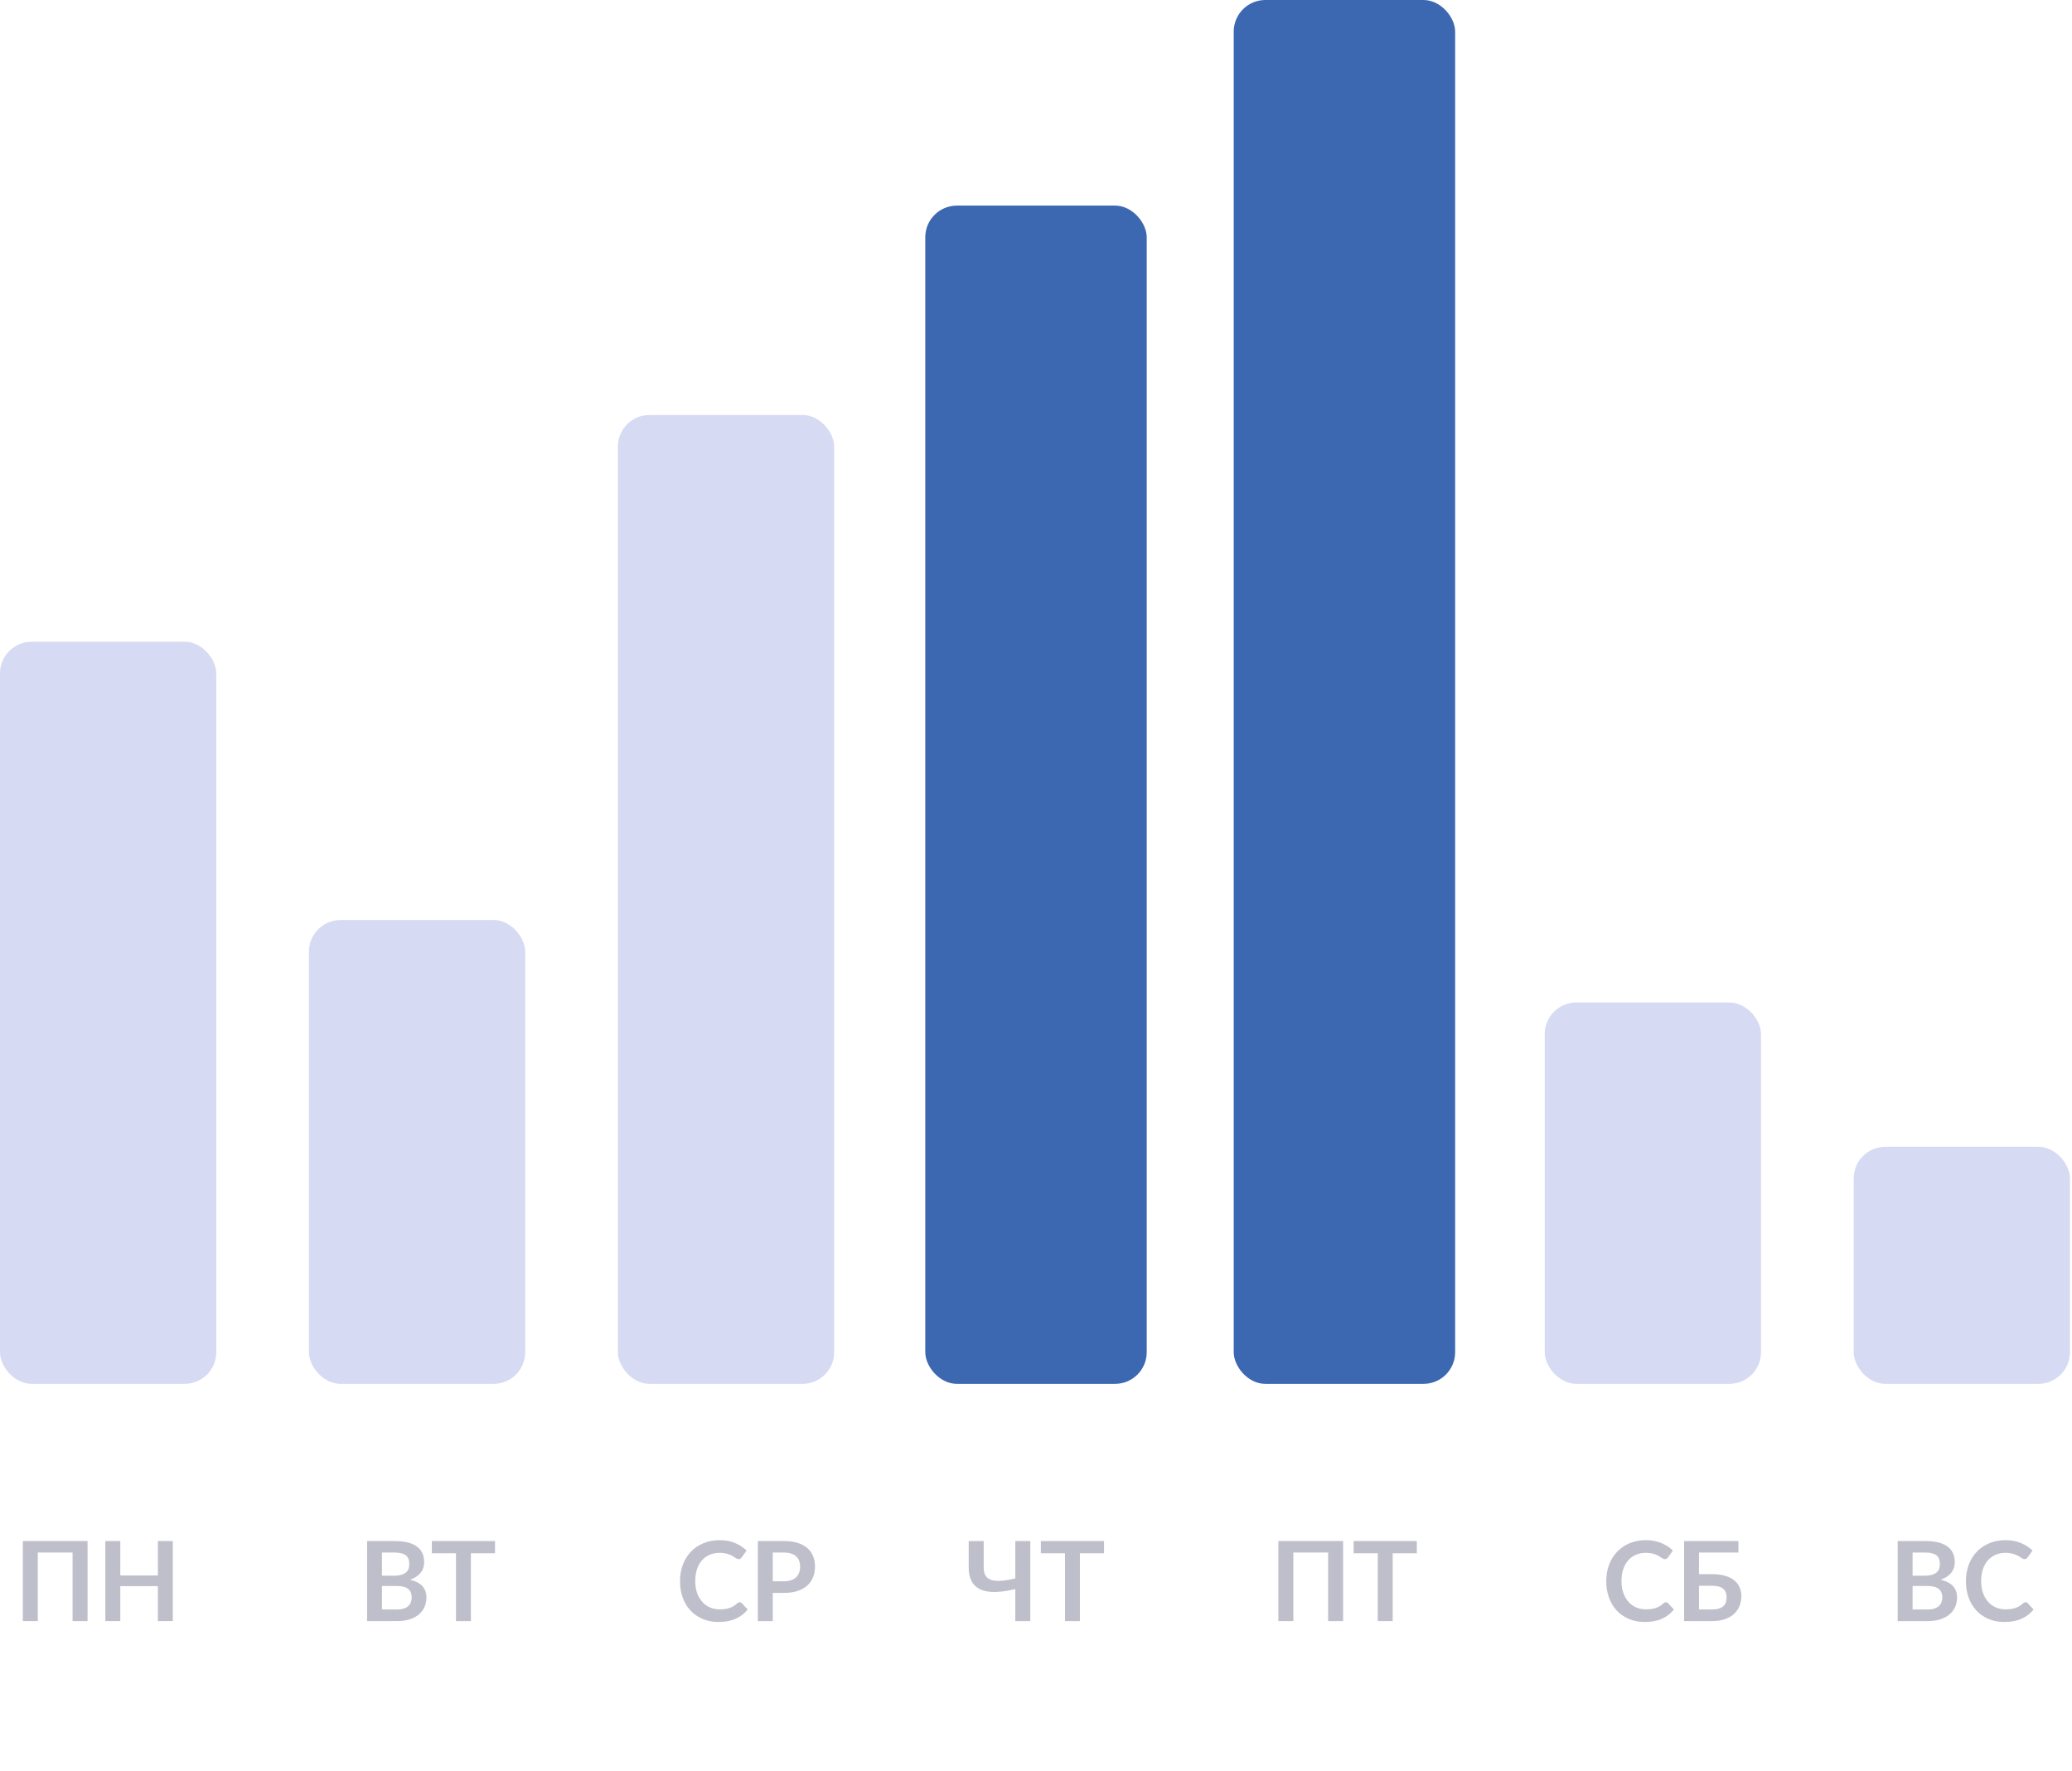
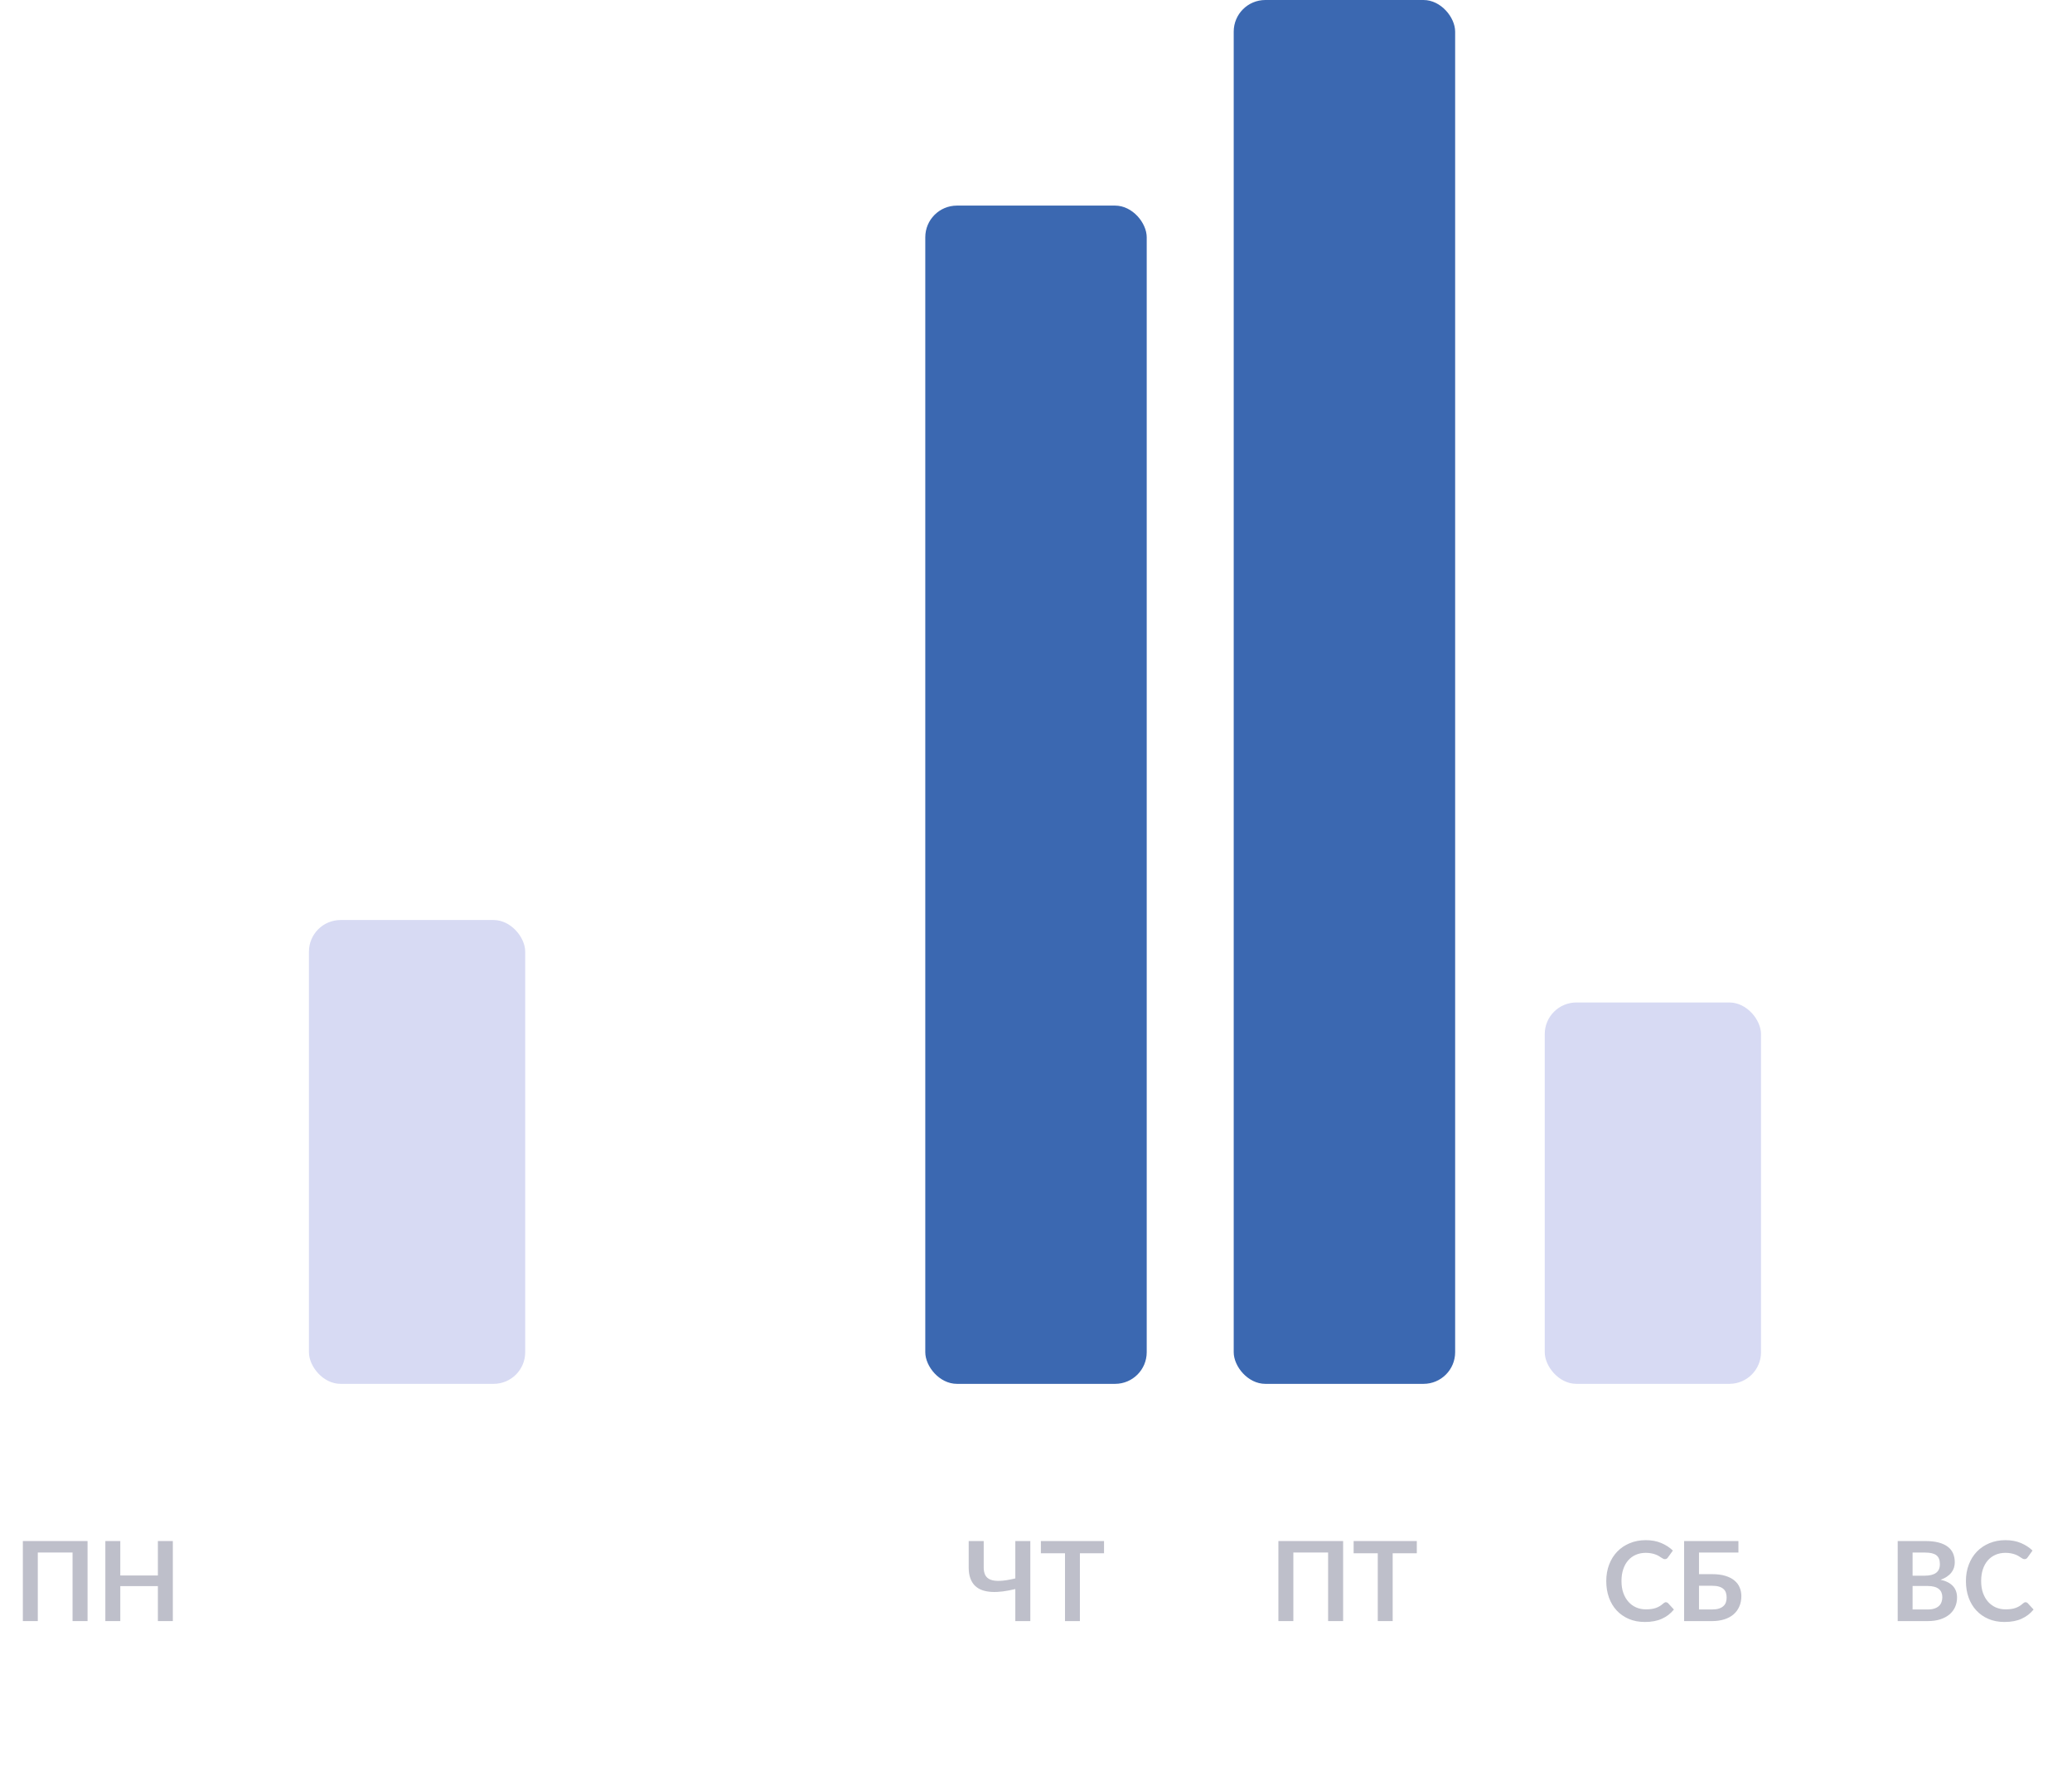
<svg xmlns="http://www.w3.org/2000/svg" width="262" height="224" viewBox="0 0 262 224" fill="none">
  <path d="M11.072 205H9.175V196.327H4.779V205H2.889V194.878H11.072V205ZM21.854 194.878V205H19.964V200.576H15.211V205H13.321V194.878H15.211V199.232H19.964V194.878H21.854Z" fill="#161A41" fill-opacity="0.28" />
-   <path d="M50.205 203.53C50.555 203.53 50.849 203.488 51.087 203.404C51.325 203.32 51.514 203.208 51.654 203.068C51.799 202.928 51.902 202.765 51.962 202.578C52.028 202.391 52.06 202.193 52.06 201.983C52.06 201.764 52.025 201.568 51.955 201.395C51.885 201.218 51.776 201.068 51.626 200.947C51.477 200.821 51.283 200.725 51.045 200.66C50.812 200.595 50.53 200.562 50.198 200.562H48.301V203.53H50.205ZM48.301 196.334V199.26H49.799C50.443 199.26 50.929 199.143 51.255 198.91C51.587 198.677 51.752 198.306 51.752 197.797C51.752 197.27 51.603 196.894 51.304 196.67C51.006 196.446 50.539 196.334 49.904 196.334H48.301ZM49.904 194.878C50.567 194.878 51.134 194.941 51.605 195.067C52.077 195.193 52.462 195.373 52.76 195.606C53.064 195.839 53.285 196.122 53.425 196.453C53.565 196.784 53.635 197.158 53.635 197.573C53.635 197.811 53.6 198.04 53.53 198.259C53.46 198.474 53.351 198.677 53.201 198.868C53.057 199.055 52.87 199.225 52.641 199.379C52.417 199.533 52.149 199.664 51.836 199.771C53.227 200.084 53.922 200.835 53.922 202.025C53.922 202.454 53.841 202.851 53.677 203.215C53.514 203.579 53.276 203.894 52.963 204.16C52.651 204.421 52.266 204.627 51.808 204.776C51.351 204.925 50.828 205 50.24 205H46.418V194.878H49.904ZM62.594 196.425H59.542V205H57.659V196.425H54.607V194.878H62.594V196.425Z" fill="#161A41" fill-opacity="0.28" />
-   <path d="M93.526 202.613C93.628 202.613 93.719 202.653 93.799 202.732L94.541 203.537C94.13 204.046 93.624 204.435 93.022 204.706C92.424 204.977 91.706 205.112 90.866 205.112C90.114 205.112 89.438 204.984 88.836 204.727C88.238 204.47 87.727 204.113 87.303 203.656C86.878 203.199 86.551 202.653 86.323 202.018C86.099 201.383 85.987 200.69 85.987 199.939C85.987 199.178 86.108 198.483 86.351 197.853C86.593 197.218 86.934 196.672 87.373 196.215C87.816 195.758 88.343 195.403 88.955 195.151C89.566 194.894 90.243 194.766 90.985 194.766C91.722 194.766 92.375 194.887 92.945 195.13C93.519 195.373 94.006 195.69 94.408 196.082L93.778 196.957C93.74 197.013 93.691 197.062 93.631 197.104C93.575 197.146 93.495 197.167 93.393 197.167C93.323 197.167 93.25 197.148 93.176 197.111C93.101 197.069 93.019 197.02 92.931 196.964C92.842 196.903 92.739 196.838 92.623 196.768C92.506 196.698 92.371 196.635 92.217 196.579C92.063 196.518 91.883 196.469 91.678 196.432C91.477 196.39 91.244 196.369 90.978 196.369C90.525 196.369 90.11 196.451 89.732 196.614C89.358 196.773 89.036 197.006 88.766 197.314C88.495 197.617 88.285 197.991 88.136 198.434C87.986 198.873 87.912 199.374 87.912 199.939C87.912 200.508 87.991 201.015 88.15 201.458C88.313 201.901 88.532 202.275 88.808 202.578C89.083 202.881 89.407 203.115 89.781 203.278C90.154 203.437 90.555 203.516 90.985 203.516C91.241 203.516 91.472 203.502 91.678 203.474C91.888 203.446 92.079 203.402 92.252 203.341C92.429 203.28 92.595 203.203 92.749 203.11C92.907 203.012 93.064 202.893 93.218 202.753C93.264 202.711 93.313 202.678 93.365 202.655C93.416 202.627 93.47 202.613 93.526 202.613ZM99.12 199.967C99.466 199.967 99.767 199.925 100.023 199.841C100.28 199.752 100.492 199.629 100.66 199.47C100.833 199.307 100.961 199.111 101.045 198.882C101.129 198.649 101.171 198.39 101.171 198.105C101.171 197.834 101.129 197.589 101.045 197.37C100.961 197.151 100.835 196.964 100.667 196.81C100.499 196.656 100.287 196.539 100.03 196.46C99.774 196.376 99.47 196.334 99.12 196.334H97.713V199.967H99.12ZM99.12 194.878C99.797 194.878 100.383 194.957 100.877 195.116C101.372 195.275 101.78 195.496 102.102 195.781C102.424 196.066 102.662 196.406 102.816 196.803C102.975 197.2 103.054 197.634 103.054 198.105C103.054 198.595 102.973 199.045 102.809 199.456C102.646 199.862 102.401 200.212 102.074 200.506C101.748 200.8 101.337 201.029 100.842 201.192C100.352 201.355 99.778 201.437 99.12 201.437H97.713V205H95.83V194.878H99.12Z" fill="#161A41" fill-opacity="0.28" />
  <path d="M130.281 194.878V205H128.384V200.947C127.838 201.082 127.313 201.183 126.809 201.248C126.309 201.313 125.84 201.334 125.402 201.311C124.968 201.288 124.571 201.215 124.212 201.094C123.852 200.968 123.544 200.781 123.288 200.534C123.036 200.287 122.84 199.974 122.7 199.596C122.56 199.213 122.49 198.754 122.49 198.217V194.878H124.387V198.217C124.387 198.609 124.454 198.936 124.59 199.197C124.725 199.454 124.947 199.643 125.255 199.764C125.567 199.885 125.978 199.934 126.487 199.911C127 199.888 127.632 199.785 128.384 199.603V194.878H130.281ZM139.602 196.425H136.55V205H134.667V196.425H131.615V194.878H139.602V196.425Z" fill="#161A41" fill-opacity="0.28" />
  <path d="M169.834 205H167.937V196.327H163.541V205H161.651V194.878H169.834V205ZM179.152 196.425H176.1V205H174.217V196.425H171.165V194.878H179.152V196.425Z" fill="#161A41" fill-opacity="0.28" />
  <path d="M210.648 202.613C210.75 202.613 210.841 202.653 210.921 202.732L211.663 203.537C211.252 204.046 210.746 204.435 210.144 204.706C209.546 204.977 208.828 205.112 207.988 205.112C207.236 205.112 206.56 204.984 205.958 204.727C205.36 204.47 204.849 204.113 204.425 203.656C204 203.199 203.673 202.653 203.445 202.018C203.221 201.383 203.109 200.69 203.109 199.939C203.109 199.178 203.23 198.483 203.473 197.853C203.715 197.218 204.056 196.672 204.495 196.215C204.938 195.758 205.465 195.403 206.077 195.151C206.688 194.894 207.365 194.766 208.107 194.766C208.844 194.766 209.497 194.887 210.067 195.13C210.641 195.373 211.128 195.69 211.53 196.082L210.9 196.957C210.862 197.013 210.813 197.062 210.753 197.104C210.697 197.146 210.617 197.167 210.515 197.167C210.445 197.167 210.372 197.148 210.298 197.111C210.223 197.069 210.141 197.02 210.053 196.964C209.964 196.903 209.861 196.838 209.745 196.768C209.628 196.698 209.493 196.635 209.339 196.579C209.185 196.518 209.005 196.469 208.8 196.432C208.599 196.39 208.366 196.369 208.1 196.369C207.647 196.369 207.232 196.451 206.854 196.614C206.48 196.773 206.158 197.006 205.888 197.314C205.617 197.617 205.407 197.991 205.258 198.434C205.108 198.873 205.034 199.374 205.034 199.939C205.034 200.508 205.113 201.015 205.272 201.458C205.435 201.901 205.654 202.275 205.93 202.578C206.205 202.881 206.529 203.115 206.903 203.278C207.276 203.437 207.677 203.516 208.107 203.516C208.363 203.516 208.594 203.502 208.8 203.474C209.01 203.446 209.201 203.402 209.374 203.341C209.551 203.28 209.717 203.203 209.871 203.11C210.029 203.012 210.186 202.893 210.34 202.753C210.386 202.711 210.435 202.678 210.487 202.655C210.538 202.627 210.592 202.613 210.648 202.613ZM216.481 203.53C216.831 203.53 217.122 203.493 217.356 203.418C217.594 203.339 217.785 203.231 217.93 203.096C218.074 202.961 218.177 202.802 218.238 202.62C218.298 202.438 218.329 202.242 218.329 202.032C218.329 201.803 218.298 201.596 218.238 201.409C218.177 201.222 218.074 201.066 217.93 200.94C217.785 200.809 217.596 200.709 217.363 200.639C217.129 200.569 216.838 200.534 216.488 200.534H214.836V203.53H216.481ZM216.488 199.064C217.146 199.064 217.708 199.136 218.175 199.281C218.646 199.426 219.029 199.624 219.323 199.876C219.621 200.123 219.841 200.417 219.981 200.758C220.121 201.094 220.191 201.456 220.191 201.843C220.191 202.319 220.107 202.751 219.939 203.138C219.775 203.525 219.535 203.859 219.218 204.139C218.9 204.414 218.511 204.627 218.049 204.776C217.591 204.925 217.069 205 216.481 205H212.953V194.878H219.82V196.334H214.836V199.064H216.488Z" fill="#161A41" fill-opacity="0.28" />
  <path d="M243.747 203.53C244.097 203.53 244.391 203.488 244.629 203.404C244.867 203.32 245.056 203.208 245.196 203.068C245.341 202.928 245.444 202.765 245.504 202.578C245.57 202.391 245.602 202.193 245.602 201.983C245.602 201.764 245.567 201.568 245.497 201.395C245.427 201.218 245.318 201.068 245.168 200.947C245.019 200.821 244.825 200.725 244.587 200.66C244.354 200.595 244.072 200.562 243.74 200.562H241.843V203.53H243.747ZM241.843 196.334V199.26H243.341C243.985 199.26 244.471 199.143 244.797 198.91C245.129 198.677 245.294 198.306 245.294 197.797C245.294 197.27 245.145 196.894 244.846 196.67C244.548 196.446 244.081 196.334 243.446 196.334H241.843ZM243.446 194.878C244.109 194.878 244.676 194.941 245.147 195.067C245.619 195.193 246.004 195.373 246.302 195.606C246.606 195.839 246.827 196.122 246.967 196.453C247.107 196.784 247.177 197.158 247.177 197.573C247.177 197.811 247.142 198.04 247.072 198.259C247.002 198.474 246.893 198.677 246.743 198.868C246.599 199.055 246.412 199.225 246.183 199.379C245.959 199.533 245.691 199.664 245.378 199.771C246.769 200.084 247.464 200.835 247.464 202.025C247.464 202.454 247.383 202.851 247.219 203.215C247.056 203.579 246.818 203.894 246.505 204.16C246.193 204.421 245.808 204.627 245.35 204.776C244.893 204.925 244.37 205 243.782 205H239.96V194.878H243.446ZM256.126 202.613C256.229 202.613 256.32 202.653 256.399 202.732L257.141 203.537C256.731 204.046 256.224 204.435 255.622 204.706C255.025 204.977 254.306 205.112 253.466 205.112C252.715 205.112 252.038 204.984 251.436 204.727C250.839 204.47 250.328 204.113 249.903 203.656C249.479 203.199 249.152 202.653 248.923 202.018C248.699 201.383 248.587 200.69 248.587 199.939C248.587 199.178 248.709 198.483 248.951 197.853C249.194 197.218 249.535 196.672 249.973 196.215C250.417 195.758 250.944 195.403 251.555 195.151C252.167 194.894 252.843 194.766 253.585 194.766C254.323 194.766 254.976 194.887 255.545 195.13C256.119 195.373 256.607 195.69 257.008 196.082L256.378 196.957C256.341 197.013 256.292 197.062 256.231 197.104C256.175 197.146 256.096 197.167 255.993 197.167C255.923 197.167 255.851 197.148 255.776 197.111C255.702 197.069 255.62 197.02 255.531 196.964C255.443 196.903 255.34 196.838 255.223 196.768C255.107 196.698 254.971 196.635 254.817 196.579C254.663 196.518 254.484 196.469 254.278 196.432C254.078 196.39 253.844 196.369 253.578 196.369C253.126 196.369 252.71 196.451 252.332 196.614C251.959 196.773 251.637 197.006 251.366 197.314C251.096 197.617 250.886 197.991 250.736 198.434C250.587 198.873 250.512 199.374 250.512 199.939C250.512 200.508 250.592 201.015 250.75 201.458C250.914 201.901 251.133 202.275 251.408 202.578C251.684 202.881 252.008 203.115 252.381 203.278C252.755 203.437 253.156 203.516 253.585 203.516C253.842 203.516 254.073 203.502 254.278 203.474C254.488 203.446 254.68 203.402 254.852 203.341C255.03 203.28 255.195 203.203 255.349 203.11C255.508 203.012 255.664 202.893 255.818 202.753C255.865 202.711 255.914 202.678 255.965 202.655C256.017 202.627 256.07 202.613 256.126 202.613Z" fill="#161A41" fill-opacity="0.28" />
-   <rect y="81.152" width="27.346" height="93.848" rx="4" fill="#D7DAF3" />
-   <rect x="78.132" y="52.476" width="27.346" height="122.524" rx="4" fill="#D7DAF3" />
  <rect x="195.33" y="126.772" width="27.346" height="48.227" rx="4" fill="#D7DAF3" />
  <rect x="39.065" y="116.345" width="27.346" height="58.655" rx="4" fill="#D7DAF3" />
  <rect x="156" width="28" height="175" rx="4" fill="#3B68B1" />
  <rect x="117" y="26" width="28" height="149" rx="4" fill="#3B68B1" />
-   <rect x="234.396" y="145.021" width="27.346" height="29.979" rx="4" fill="#D7DAF3" />
</svg>